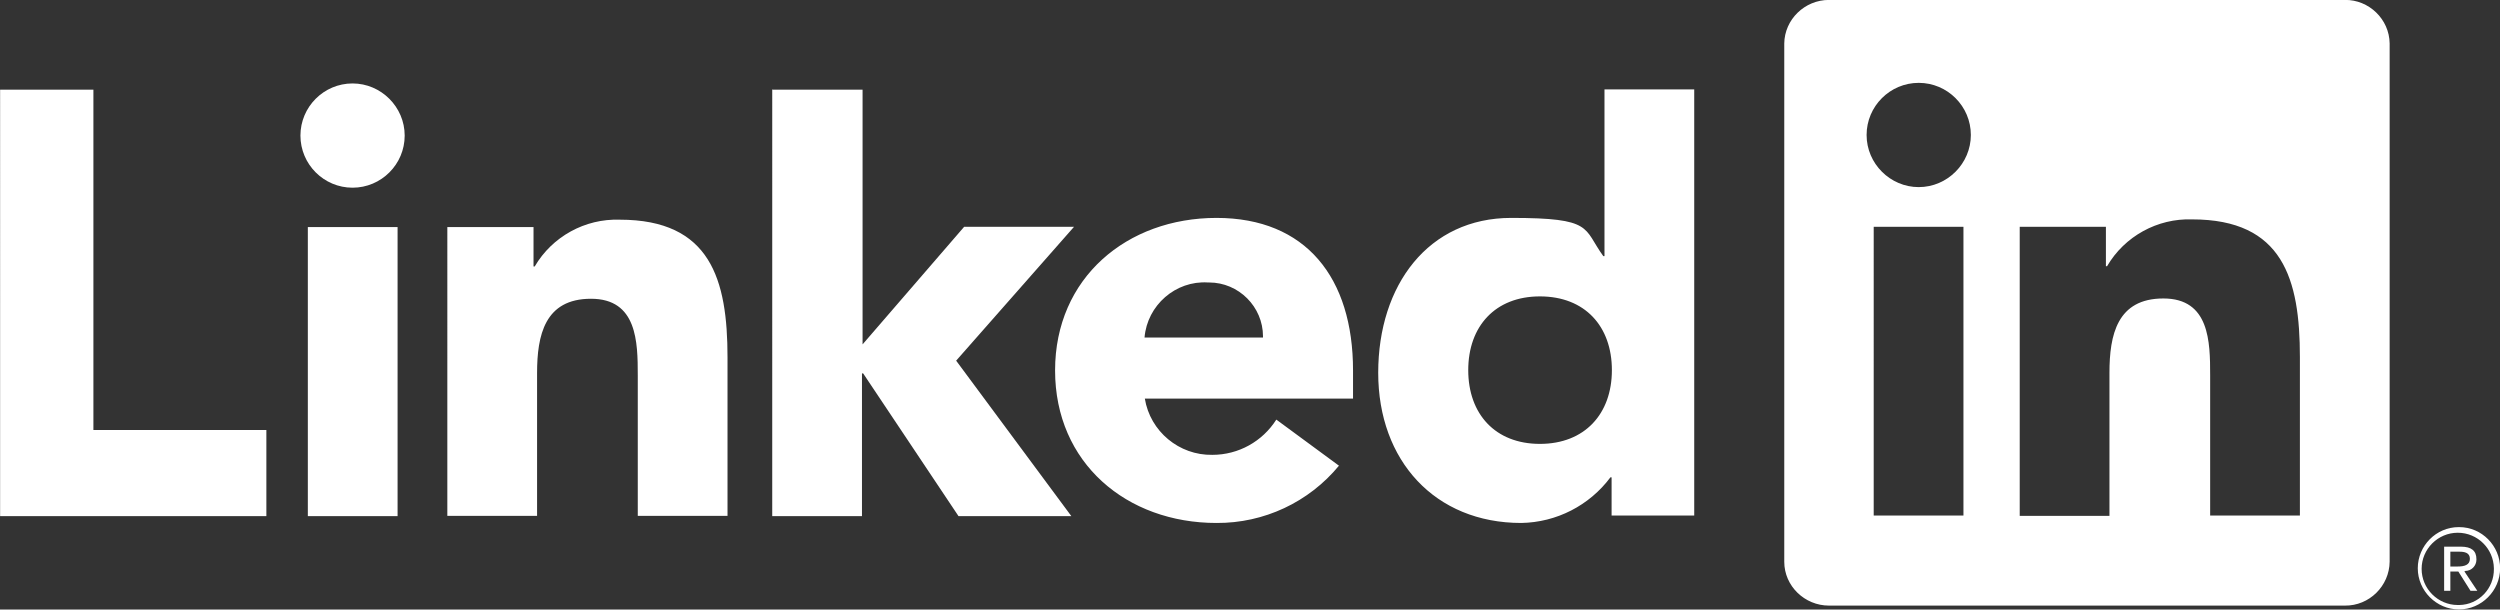
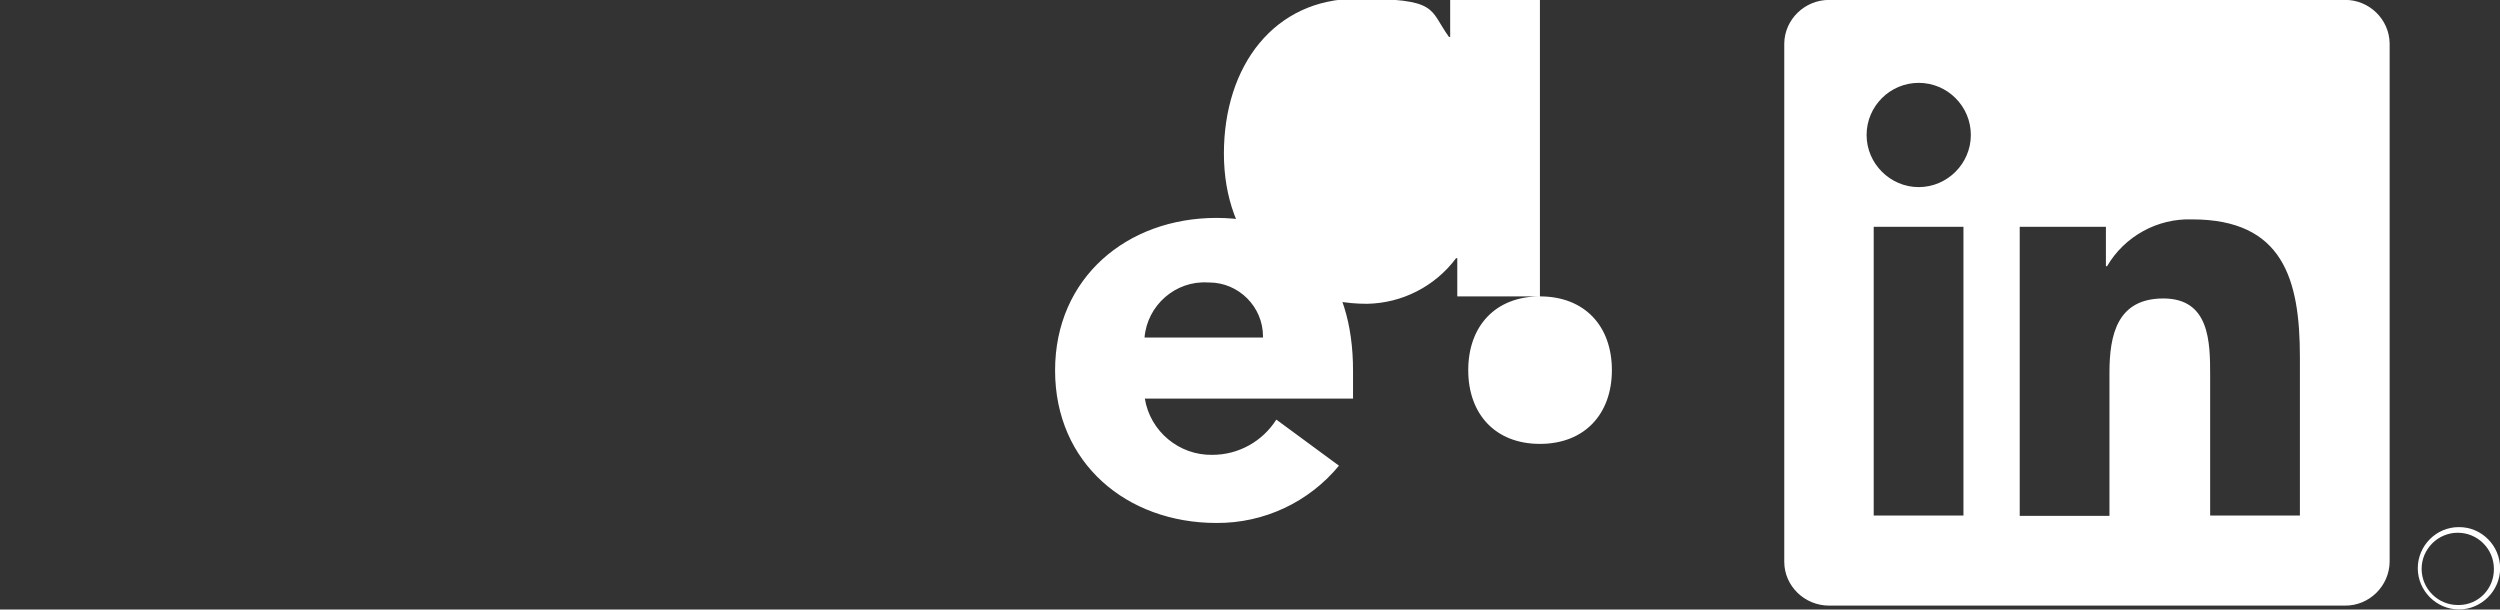
<svg xmlns="http://www.w3.org/2000/svg" id="Layer_1" x="0px" y="0px" viewBox="0 0 844.1 205.8" style="enable-background:new 0 0 844.1 205.8;" xml:space="preserve">
  <rect x="0" y="0" width="844.1" height="205.8" fill="#333333" stroke="none" />
  <style type="text/css">
	.st0{fill:#FFFFFF;}
</style>
  <g id="a">
</g>
  <g id="b">
    <g id="c">
      <g transform="matrix(1,0,0,1,-138.462,-287.425)">
-         <path class="st0" d="M970.8,480.2L970.8,480.2c2.1,0,3.8-1.7,3.8-3.8s0-0.1,0-0.2c0-2.8-1.7-4.2-5.2-4.2h-5.7v14.9h2.1v-6.5h2.7     l4.1,6.5h2.3l-4.4-6.6h0.3L970.8,480.2z M968.3,478.7h-2.5v-5h3.1c1.6,0,3.5,0.3,3.5,2.4C972.4,478.2,970.5,478.7,968.3,478.7      M138.5,317.7H170v114.9h58.4v29.1h-89.9V317.7z M242.4,364.1h30.3v97.6h-30.3L242.4,364.1L242.4,364.1z M257.5,315.6     c9.6,0,17.6,7.9,17.6,17.6c0,9.7-7.9,17.6-17.6,17.6c-9.7,0-17.6-7.9-17.6-17.6C239.9,323.5,247.8,315.6,257.5,315.6L257.5,315.6      M399.4,317.7h30.3v86L464,364h37.1l-39.8,45.2l38.9,52.5h-38.1l-32.2-48.2h-0.4v48.2h-30.3V317.6L399.4,317.7z M289.5,364.1     h29.1v13.3h0.4c5.9-10.1,17-16.2,28.7-15.8c30.7,0,36.4,20.2,36.4,46.5v53.5h-30.3v-47.4c0-11.3-0.2-25.9-15.8-25.9     s-18.2,12.3-18.2,25.1v48.2h-30.3V364.1L289.5,364.1z" />
-         <path class="st0" d="M564.9,401.4c0-0.1,0-0.3,0-0.4c0-10-8.2-18.2-18.2-18.2s-0.3,0-0.4,0c-10.9-0.7-20.5,7.7-21.4,18.6     C524.9,401.4,564.9,401.4,564.9,401.4z M590.6,444.6c-10.2,12.4-25.4,19.5-41.4,19.4c-30.3,0-54.5-20.2-54.5-51.5     S519,361,549.2,361s46.1,20.2,46.1,51.5v9.5H525c1.8,11.1,11.6,19.2,22.8,19c8.8,0,16.9-4.5,21.6-11.9l21.2,15.6V444.6z      M658.4,387.5c-15.1,0-24.2,10.1-24.2,24.9c0,14.8,9.1,24.9,24.2,24.9c15.1,0,24.3-10.1,24.3-24.9     C682.7,397.6,673.6,387.5,658.4,387.5 M710.5,461.5h-27.9v-12.9h-0.4c-7.1,9.5-18.2,15.2-30.1,15.4c-29.1,0-48.3-21-48.3-50.7     c0-29.7,17-52.3,44.9-52.3c27.9,0,24.2,3.4,31.1,12.9h0.4v-56.3h30.3v144V461.5z M915,461.5h-30.3v-47.4     c0-11.3-0.2-25.9-15.8-25.9s-18.2,12.3-18.2,25.1v48.3h-30.3V364h29.1v13.3h0.4c5.9-10.1,17-16.2,28.7-15.8     c30.7,0,36.4,20.2,36.4,46.5L915,461.5L915,461.5z M786.3,350.6L786.3,350.6c-9.6,0-17.6-7.9-17.6-17.6c0-9.7,7.9-17.6,17.6-17.6     s17.6,7.9,17.6,17.6l0,0C803.9,342.6,796,350.6,786.3,350.6 M801.4,461.5h-30.3V364h30.3v97.6V461.5z M930.2,287.4H756     c-8.2,0-15,6.6-15.1,14.7v175c0,8.2,6.9,14.8,15.1,14.8h174.2c8.2,0.1,15-6.6,15.1-14.8v-175     C945.2,293.9,938.3,287.3,930.2,287.4 M968.6,465.4c-7.6,0-13.8,6.3-13.8,13.9c0,7.6,6.3,13.9,13.9,13.9s13.9-6.3,13.9-13.9     c0-7.6-6.2-13.9-13.8-13.9H968.6 M968.5,491.7c0,0-0.1,0-0.2,0c-6.7,0-12.2-5.5-12.2-12.2c0-6.7,5.5-12.2,12.2-12.2     s12.1,5.4,12.2,12v0.2c0.1,6.6-5.1,12.1-11.7,12.2H968.5" />
+         <path class="st0" d="M564.9,401.4c0-0.1,0-0.3,0-0.4c0-10-8.2-18.2-18.2-18.2s-0.3,0-0.4,0c-10.9-0.7-20.5,7.7-21.4,18.6     C524.9,401.4,564.9,401.4,564.9,401.4z M590.6,444.6c-10.2,12.4-25.4,19.5-41.4,19.4c-30.3,0-54.5-20.2-54.5-51.5     S519,361,549.2,361s46.1,20.2,46.1,51.5v9.5H525c1.8,11.1,11.6,19.2,22.8,19c8.8,0,16.9-4.5,21.6-11.9l21.2,15.6V444.6z      M658.4,387.5c-15.1,0-24.2,10.1-24.2,24.9c0,14.8,9.1,24.9,24.2,24.9c15.1,0,24.3-10.1,24.3-24.9     C682.7,397.6,673.6,387.5,658.4,387.5 h-27.9v-12.9h-0.4c-7.1,9.5-18.2,15.2-30.1,15.4c-29.1,0-48.3-21-48.3-50.7     c0-29.7,17-52.3,44.9-52.3c27.9,0,24.2,3.4,31.1,12.9h0.4v-56.3h30.3v144V461.5z M915,461.5h-30.3v-47.4     c0-11.3-0.2-25.9-15.8-25.9s-18.2,12.3-18.2,25.1v48.3h-30.3V364h29.1v13.3h0.4c5.9-10.1,17-16.2,28.7-15.8     c30.7,0,36.4,20.2,36.4,46.5L915,461.5L915,461.5z M786.3,350.6L786.3,350.6c-9.6,0-17.6-7.9-17.6-17.6c0-9.7,7.9-17.6,17.6-17.6     s17.6,7.9,17.6,17.6l0,0C803.9,342.6,796,350.6,786.3,350.6 M801.4,461.5h-30.3V364h30.3v97.6V461.5z M930.2,287.4H756     c-8.2,0-15,6.6-15.1,14.7v175c0,8.2,6.9,14.8,15.1,14.8h174.2c8.2,0.1,15-6.6,15.1-14.8v-175     C945.2,293.9,938.3,287.3,930.2,287.4 M968.6,465.4c-7.6,0-13.8,6.3-13.8,13.9c0,7.6,6.3,13.9,13.9,13.9s13.9-6.3,13.9-13.9     c0-7.6-6.2-13.9-13.8-13.9H968.6 M968.5,491.7c0,0-0.1,0-0.2,0c-6.7,0-12.2-5.5-12.2-12.2c0-6.7,5.5-12.2,12.2-12.2     s12.1,5.4,12.2,12v0.2c0.1,6.6-5.1,12.1-11.7,12.2H968.5" />
      </g>
    </g>
  </g>
</svg>